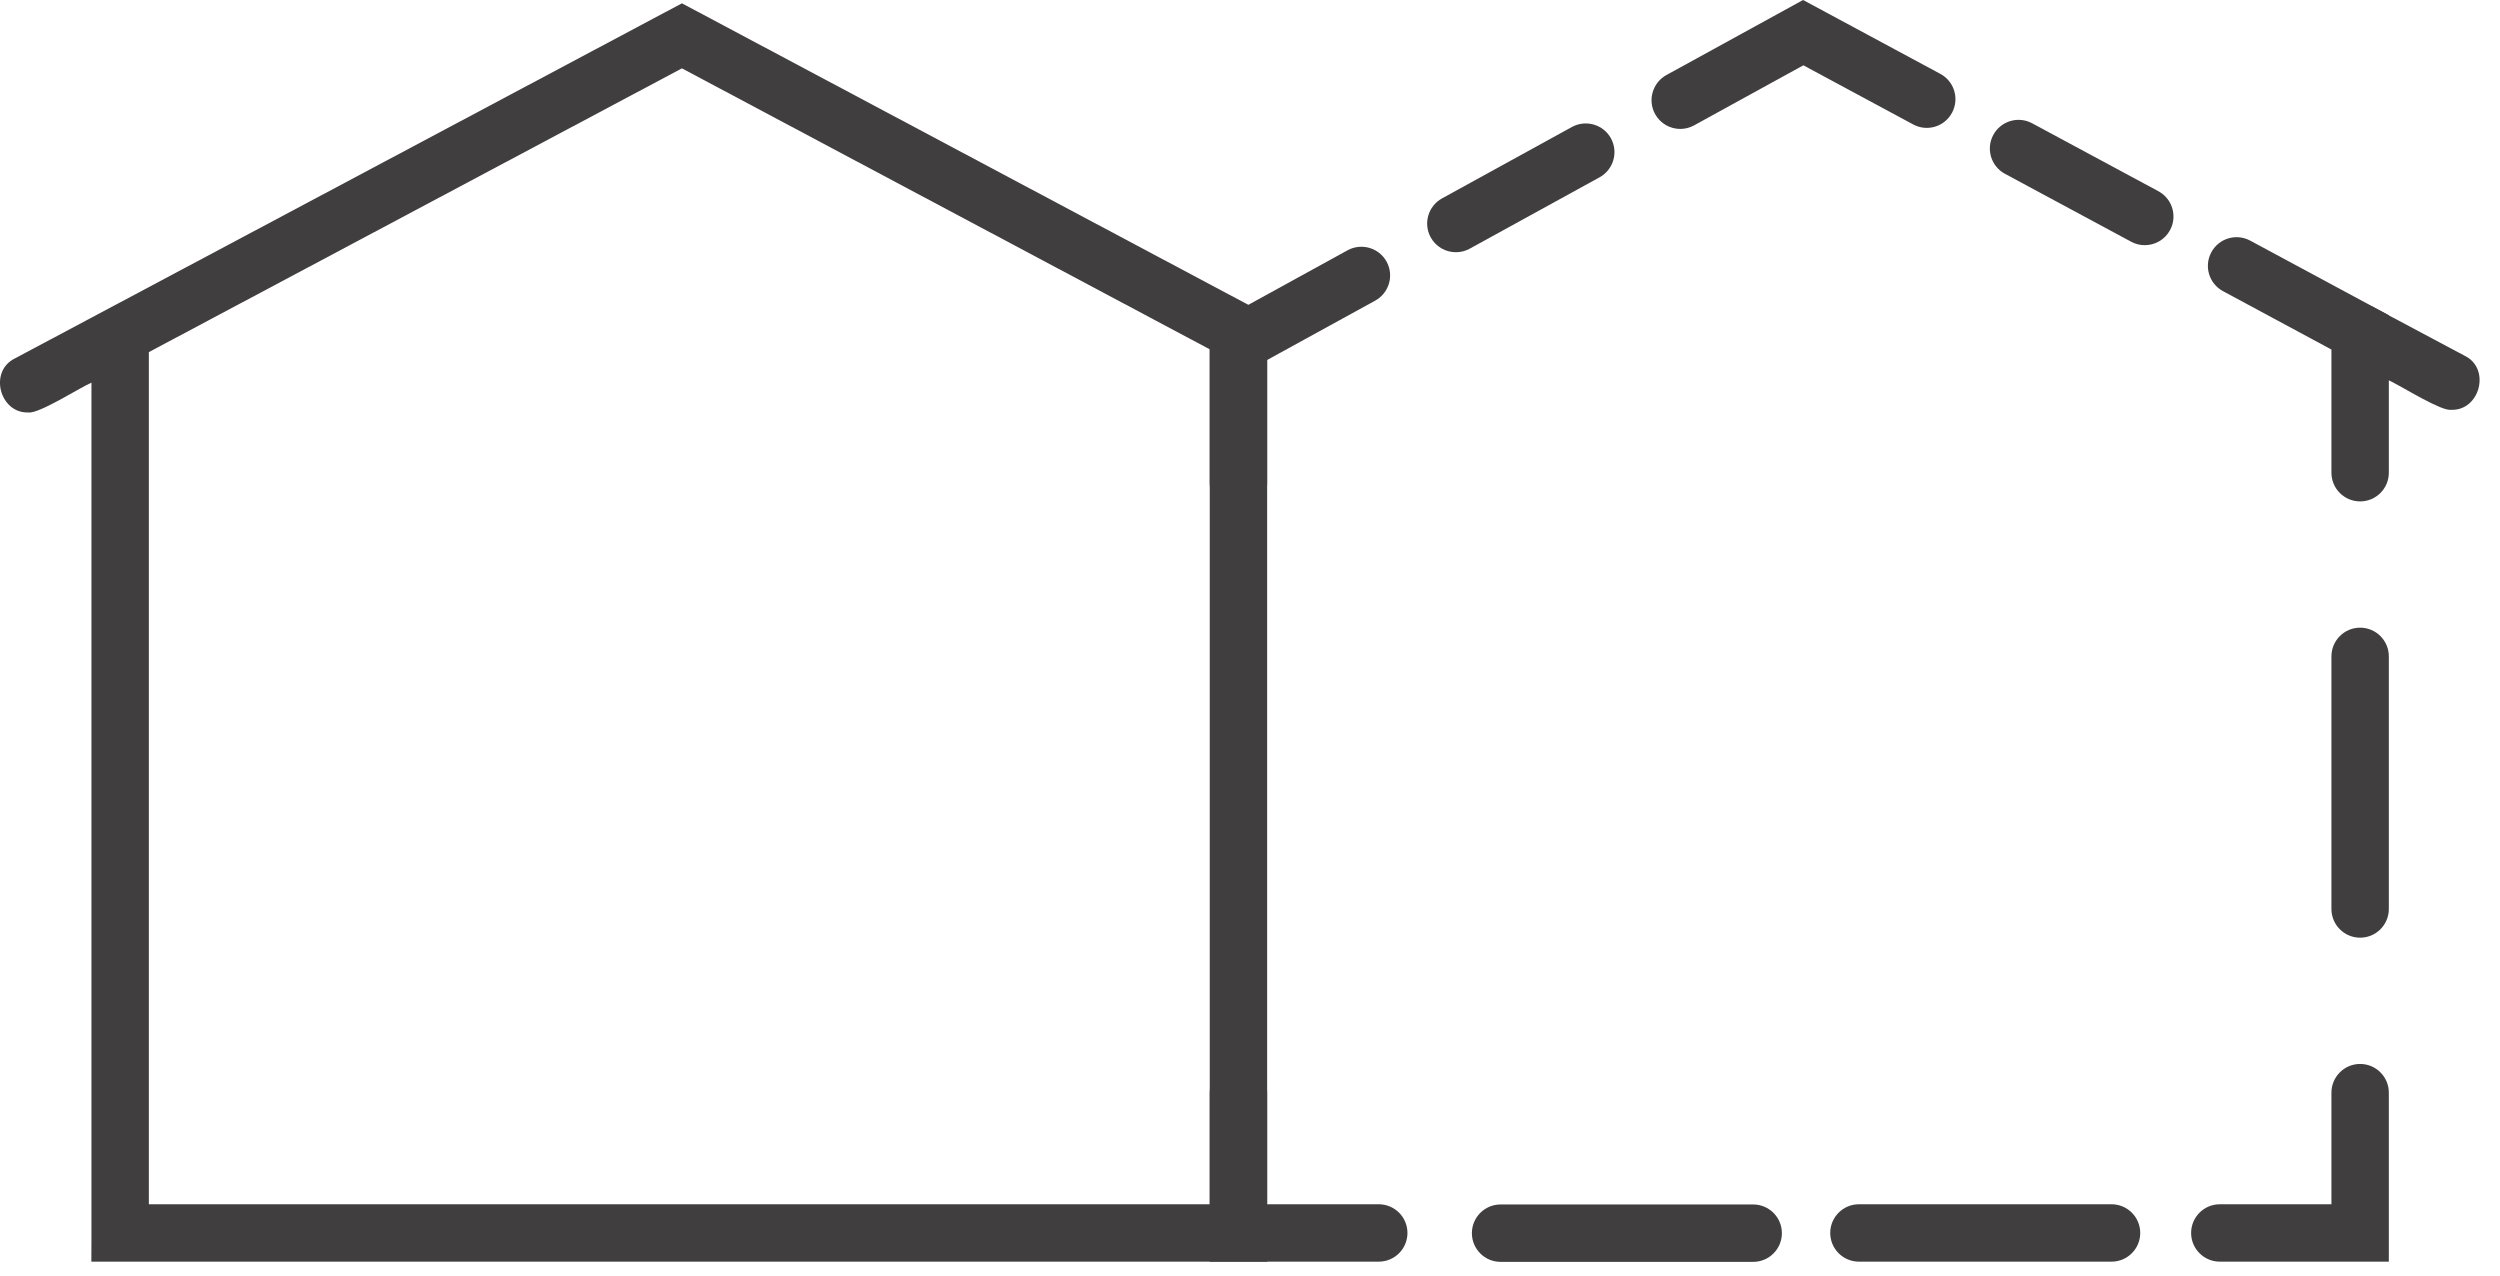
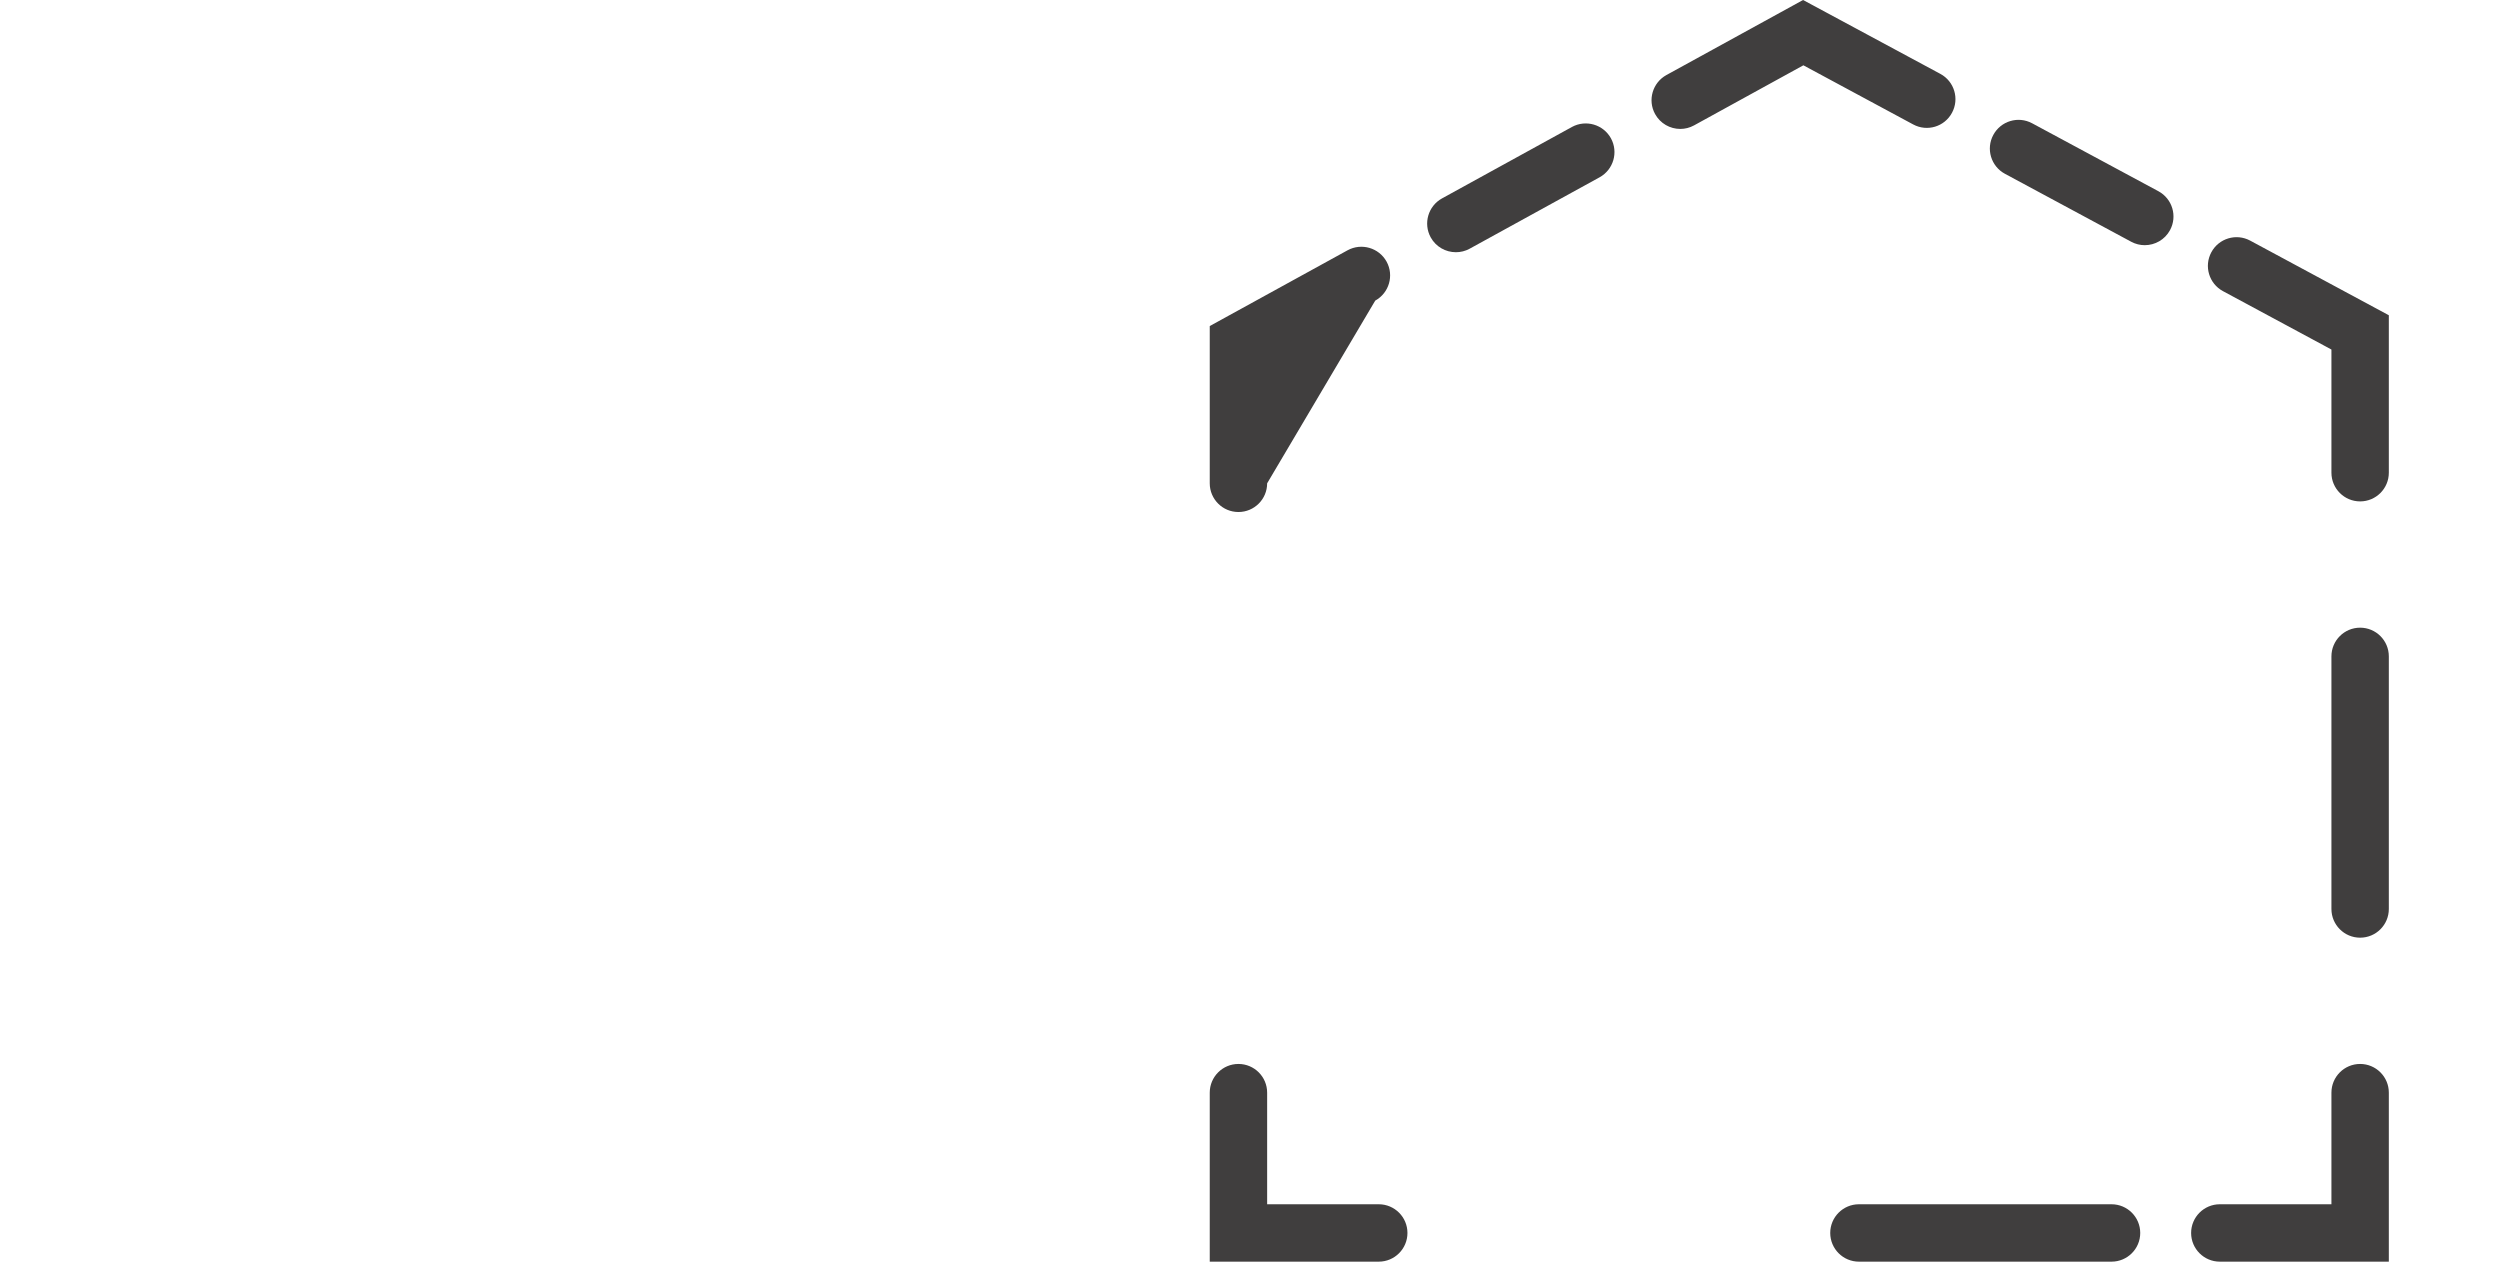
<svg xmlns="http://www.w3.org/2000/svg" width="100%" height="100%" viewBox="0 0 98 50" version="1.1" xml:space="preserve" style="fill-rule:evenodd;clip-rule:evenodd;stroke-linejoin:round;stroke-miterlimit:2;">
  <g transform="matrix(1,0,0,1,-72.665,-49.786)">
-     <path d="M120.087,63.479L99.397,52.465L78.5,63.589L78.5,96.993L120.087,96.993L120.087,63.479ZM76.246,99.243L76.25,98.353L76.25,64.787C75.877,64.933 74.182,66.022 73.778,65.954C72.654,65.996 72.215,64.341 73.249,63.836L99.397,49.916L122.343,62.131C122.343,62.131 122.038,62.651 122.343,62.131L122.337,63.418L122.337,96.993C122.341,97.607 122.343,98.522 122.343,99.243L76.246,99.243Z" style="fill:rgb(64,62,62);fill-rule:nonzero;" />
    <path d="M126.712,99.243L120.087,99.243L120.087,92.618C120.087,91.997 120.591,91.493 121.212,91.493C121.833,91.493 122.337,91.997 122.337,92.618L122.337,96.993L126.712,96.993C127.333,96.993 127.837,97.497 127.837,98.118C127.837,98.739 127.333,99.243 126.712,99.243Z" style="fill:rgb(64,62,62);fill-rule:nonzero;" />
    <path d="M166.307,99.243L159.682,99.243C159.061,99.243 158.557,98.739 158.557,98.118C158.557,97.497 159.061,96.993 159.682,96.993L164.057,96.993L164.057,92.618C164.057,91.997 164.561,91.493 165.182,91.493C165.803,91.493 166.307,91.997 166.307,92.618L166.307,99.243Z" style="fill:rgb(64,62,62);fill-rule:nonzero;" />
    <path d="M165.182,86.543C164.561,86.543 164.057,86.039 164.057,85.418L164.057,75.516C164.057,74.895 164.561,74.391 165.182,74.391C165.803,74.391 166.307,74.895 166.307,75.516L166.307,85.418C166.307,86.039 165.803,86.543 165.182,86.543Z" style="fill:rgb(64,62,62);fill-rule:nonzero;" />
    <path d="M165.182,69.441C164.561,69.441 164.057,68.937 164.057,68.316L164.057,63.488L159.806,61.199C159.259,60.905 159.054,60.222 159.349,59.675C159.643,59.129 160.323,58.923 160.872,59.218L166.307,62.144L166.307,68.316C166.307,68.937 165.803,69.441 165.182,69.441Z" style="fill:rgb(64,62,62);fill-rule:nonzero;" />
    <path d="M156.739,59.397C156.56,59.397 156.377,59.354 156.207,59.262L151.259,56.599C150.712,56.305 150.507,55.623 150.802,55.076C151.096,54.529 151.777,54.324 152.325,54.619L157.274,57.282C157.82,57.576 158.026,58.258 157.731,58.805C157.527,59.183 157.14,59.397 156.739,59.397Z" style="fill:rgb(64,62,62);fill-rule:nonzero;" />
    <path d="M138.531,54.84C138.134,54.84 137.749,54.629 137.544,54.256C137.245,53.712 137.444,53.028 137.988,52.728L143.345,49.786L148.727,52.682C149.274,52.976 149.479,53.659 149.184,54.206C148.891,54.754 148.21,54.961 147.66,54.663L143.357,52.346L139.072,54.701C138.901,54.795 138.715,54.84 138.531,54.84Z" style="fill:rgb(64,62,62);fill-rule:nonzero;" />
    <path d="M129.735,59.673C129.339,59.673 128.953,59.463 128.748,59.09C128.45,58.546 128.649,57.862 129.194,57.562L134.285,54.763C134.828,54.466 135.513,54.663 135.814,55.208C136.112,55.753 135.913,56.436 135.369,56.736L130.276,59.535C130.106,59.629 129.92,59.673 129.735,59.673Z" style="fill:rgb(64,62,62);fill-rule:nonzero;" />
-     <path d="M121.212,69.857C120.591,69.857 120.087,69.353 120.087,68.732L120.087,62.567L125.49,59.597C126.033,59.3 126.719,59.497 127.019,60.042C127.318,60.587 127.118,61.27 126.574,61.57L122.337,63.897L122.337,68.732C122.337,69.353 121.833,69.857 121.212,69.857Z" style="fill:rgb(64,62,62);fill-rule:nonzero;" />
-     <path d="M165.646,61.797L169.281,63.732C170.315,64.237 169.875,65.892 168.752,65.85C168.379,65.913 166.92,65 166.402,64.742C166.359,64.72 166.309,64.694 166.28,64.683L166.28,64.742L165.646,64.742L165.646,61.797Z" style="fill:rgb(64,62,62);fill-rule:nonzero;" />
-     <path d="M142.515,98.126C142.515,98.747 142.011,99.251 141.39,99.251L131.488,99.251C130.867,99.251 130.363,98.747 130.363,98.126C130.363,97.505 130.867,97.001 131.488,97.001L141.39,97.001C142.011,97.001 142.515,97.505 142.515,98.126Z" style="fill:rgb(64,62,62);fill-rule:nonzero;" />
+     <path d="M121.212,69.857C120.591,69.857 120.087,69.353 120.087,68.732L120.087,62.567L125.49,59.597C126.033,59.3 126.719,59.497 127.019,60.042C127.318,60.587 127.118,61.27 126.574,61.57L122.337,68.732C122.337,69.353 121.833,69.857 121.212,69.857Z" style="fill:rgb(64,62,62);fill-rule:nonzero;" />
    <path d="M156.562,98.118C156.562,98.739 156.058,99.243 155.437,99.243L145.535,99.243C144.914,99.243 144.41,98.739 144.41,98.118C144.41,97.497 144.914,96.993 145.535,96.993L155.437,96.993C156.058,96.993 156.562,97.497 156.562,98.118Z" style="fill:rgb(64,62,62);fill-rule:nonzero;" />
  </g>
</svg>